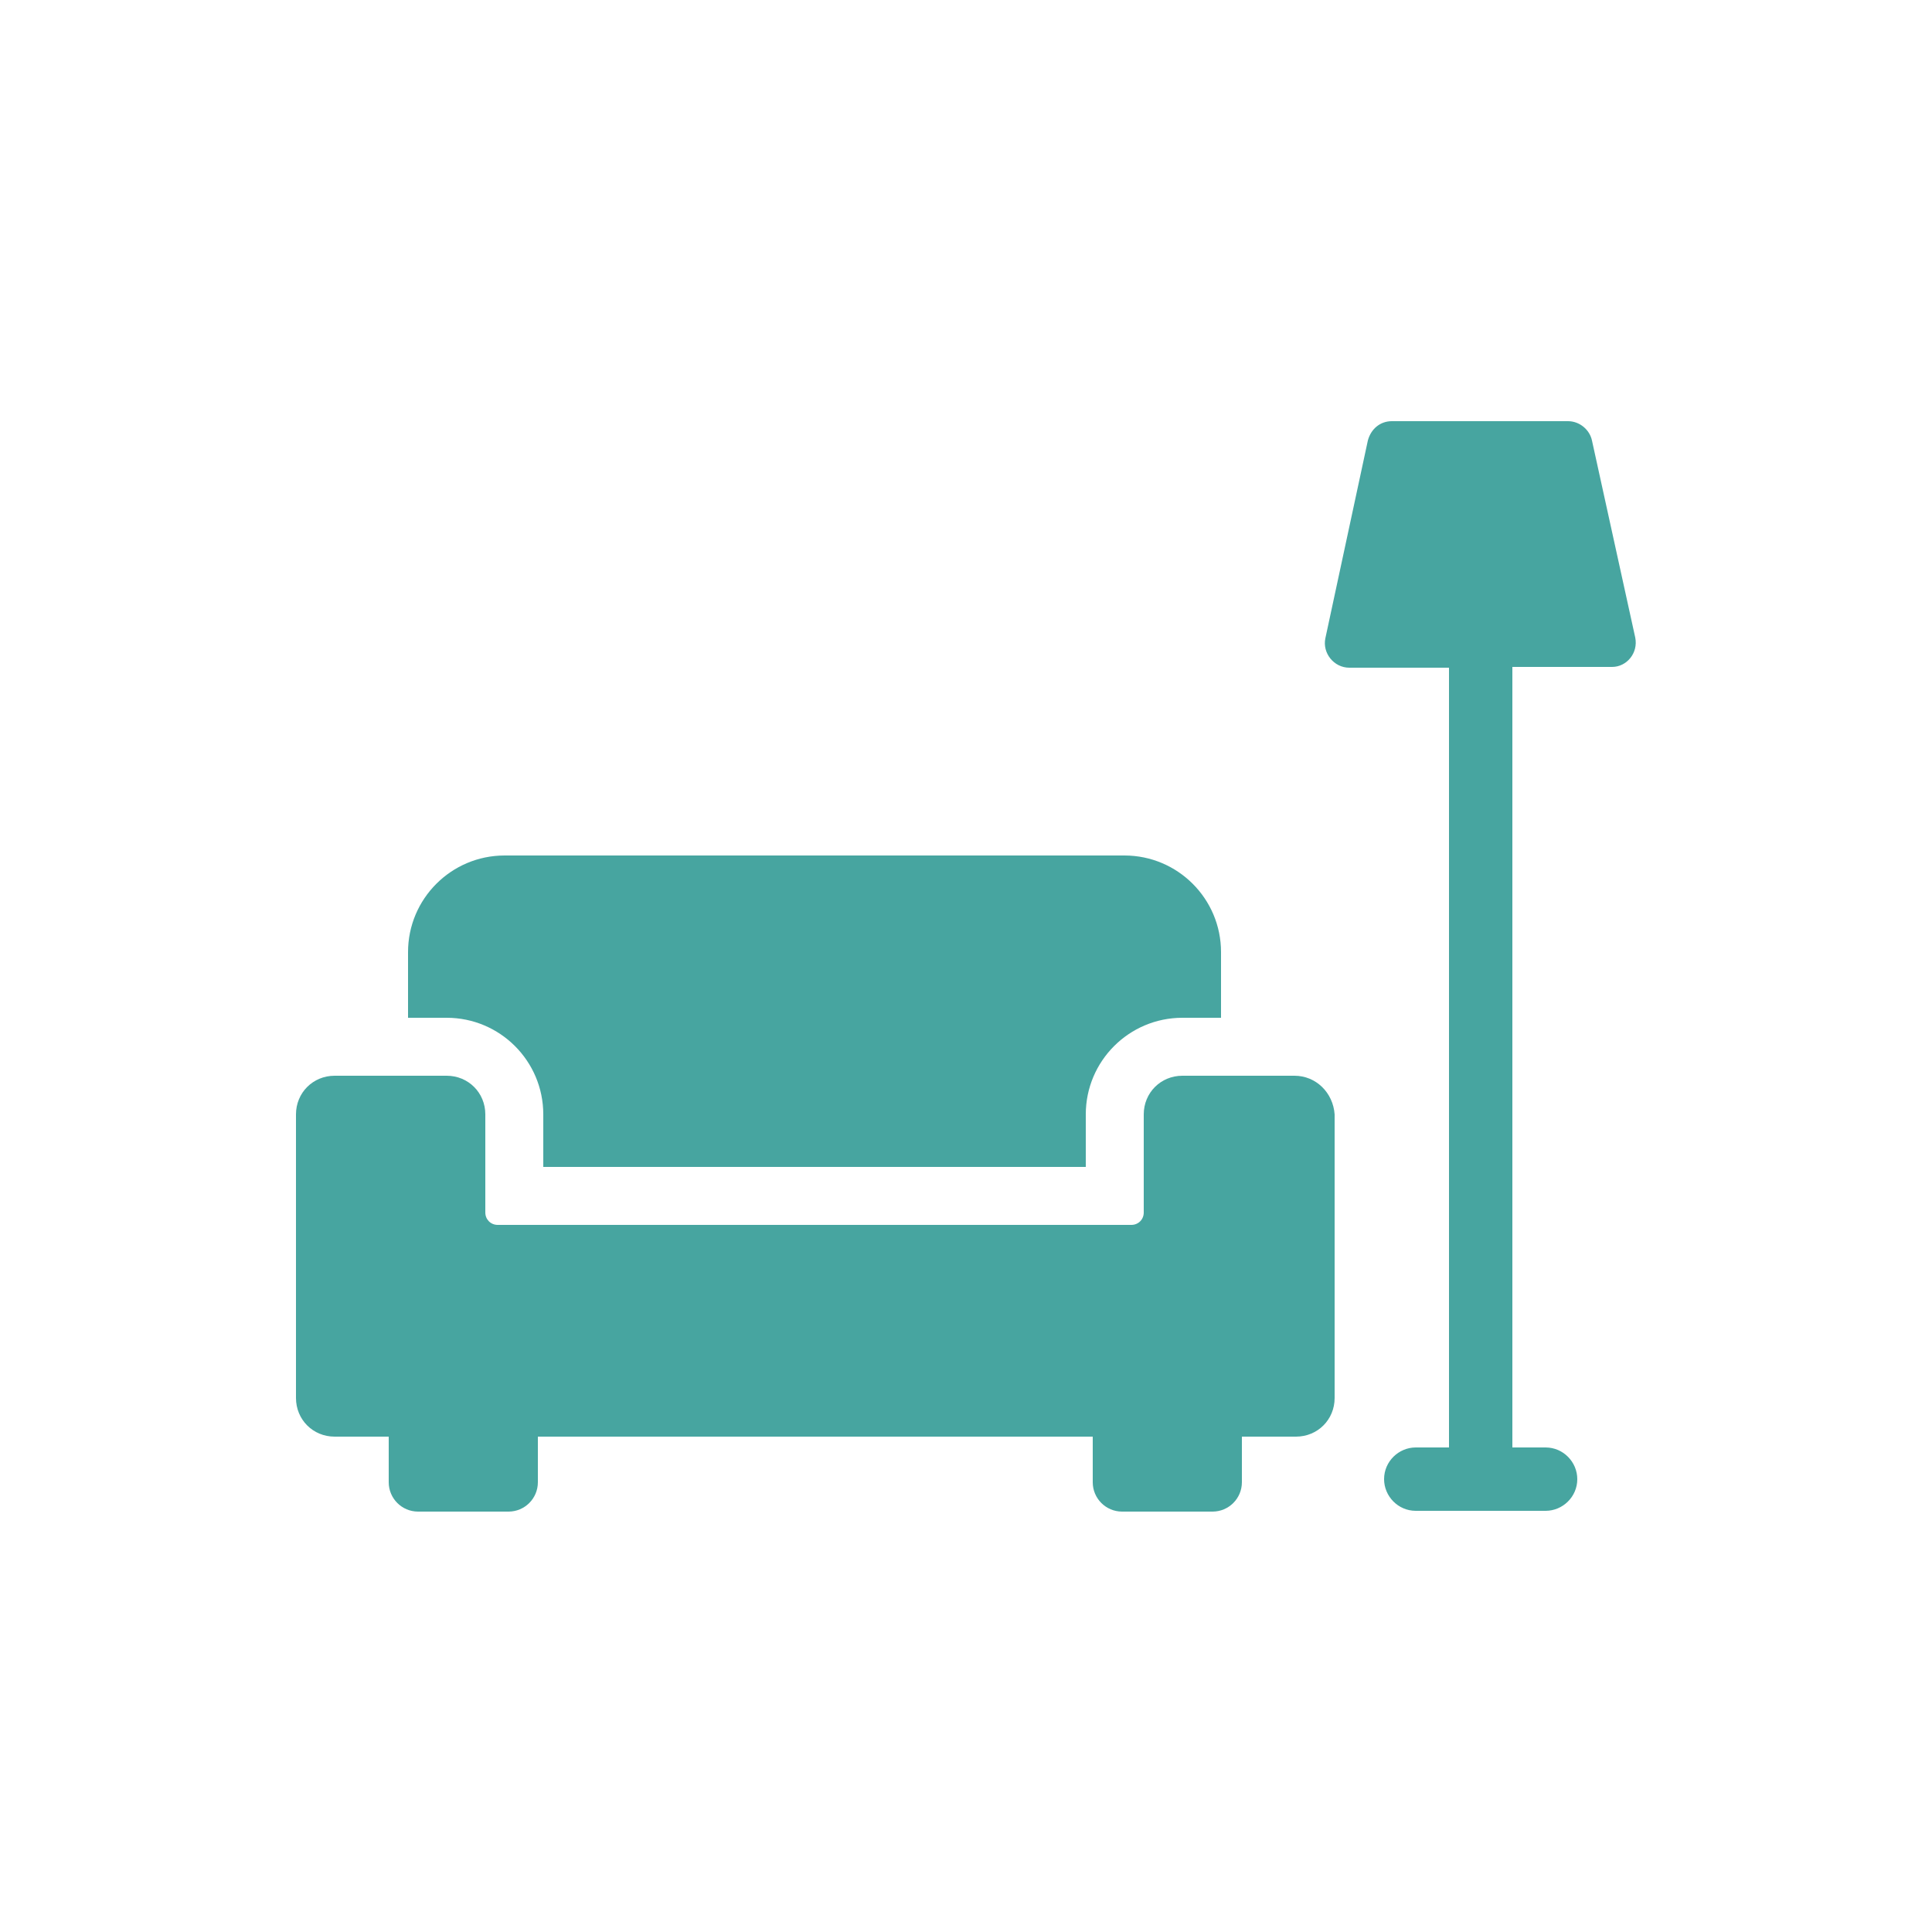
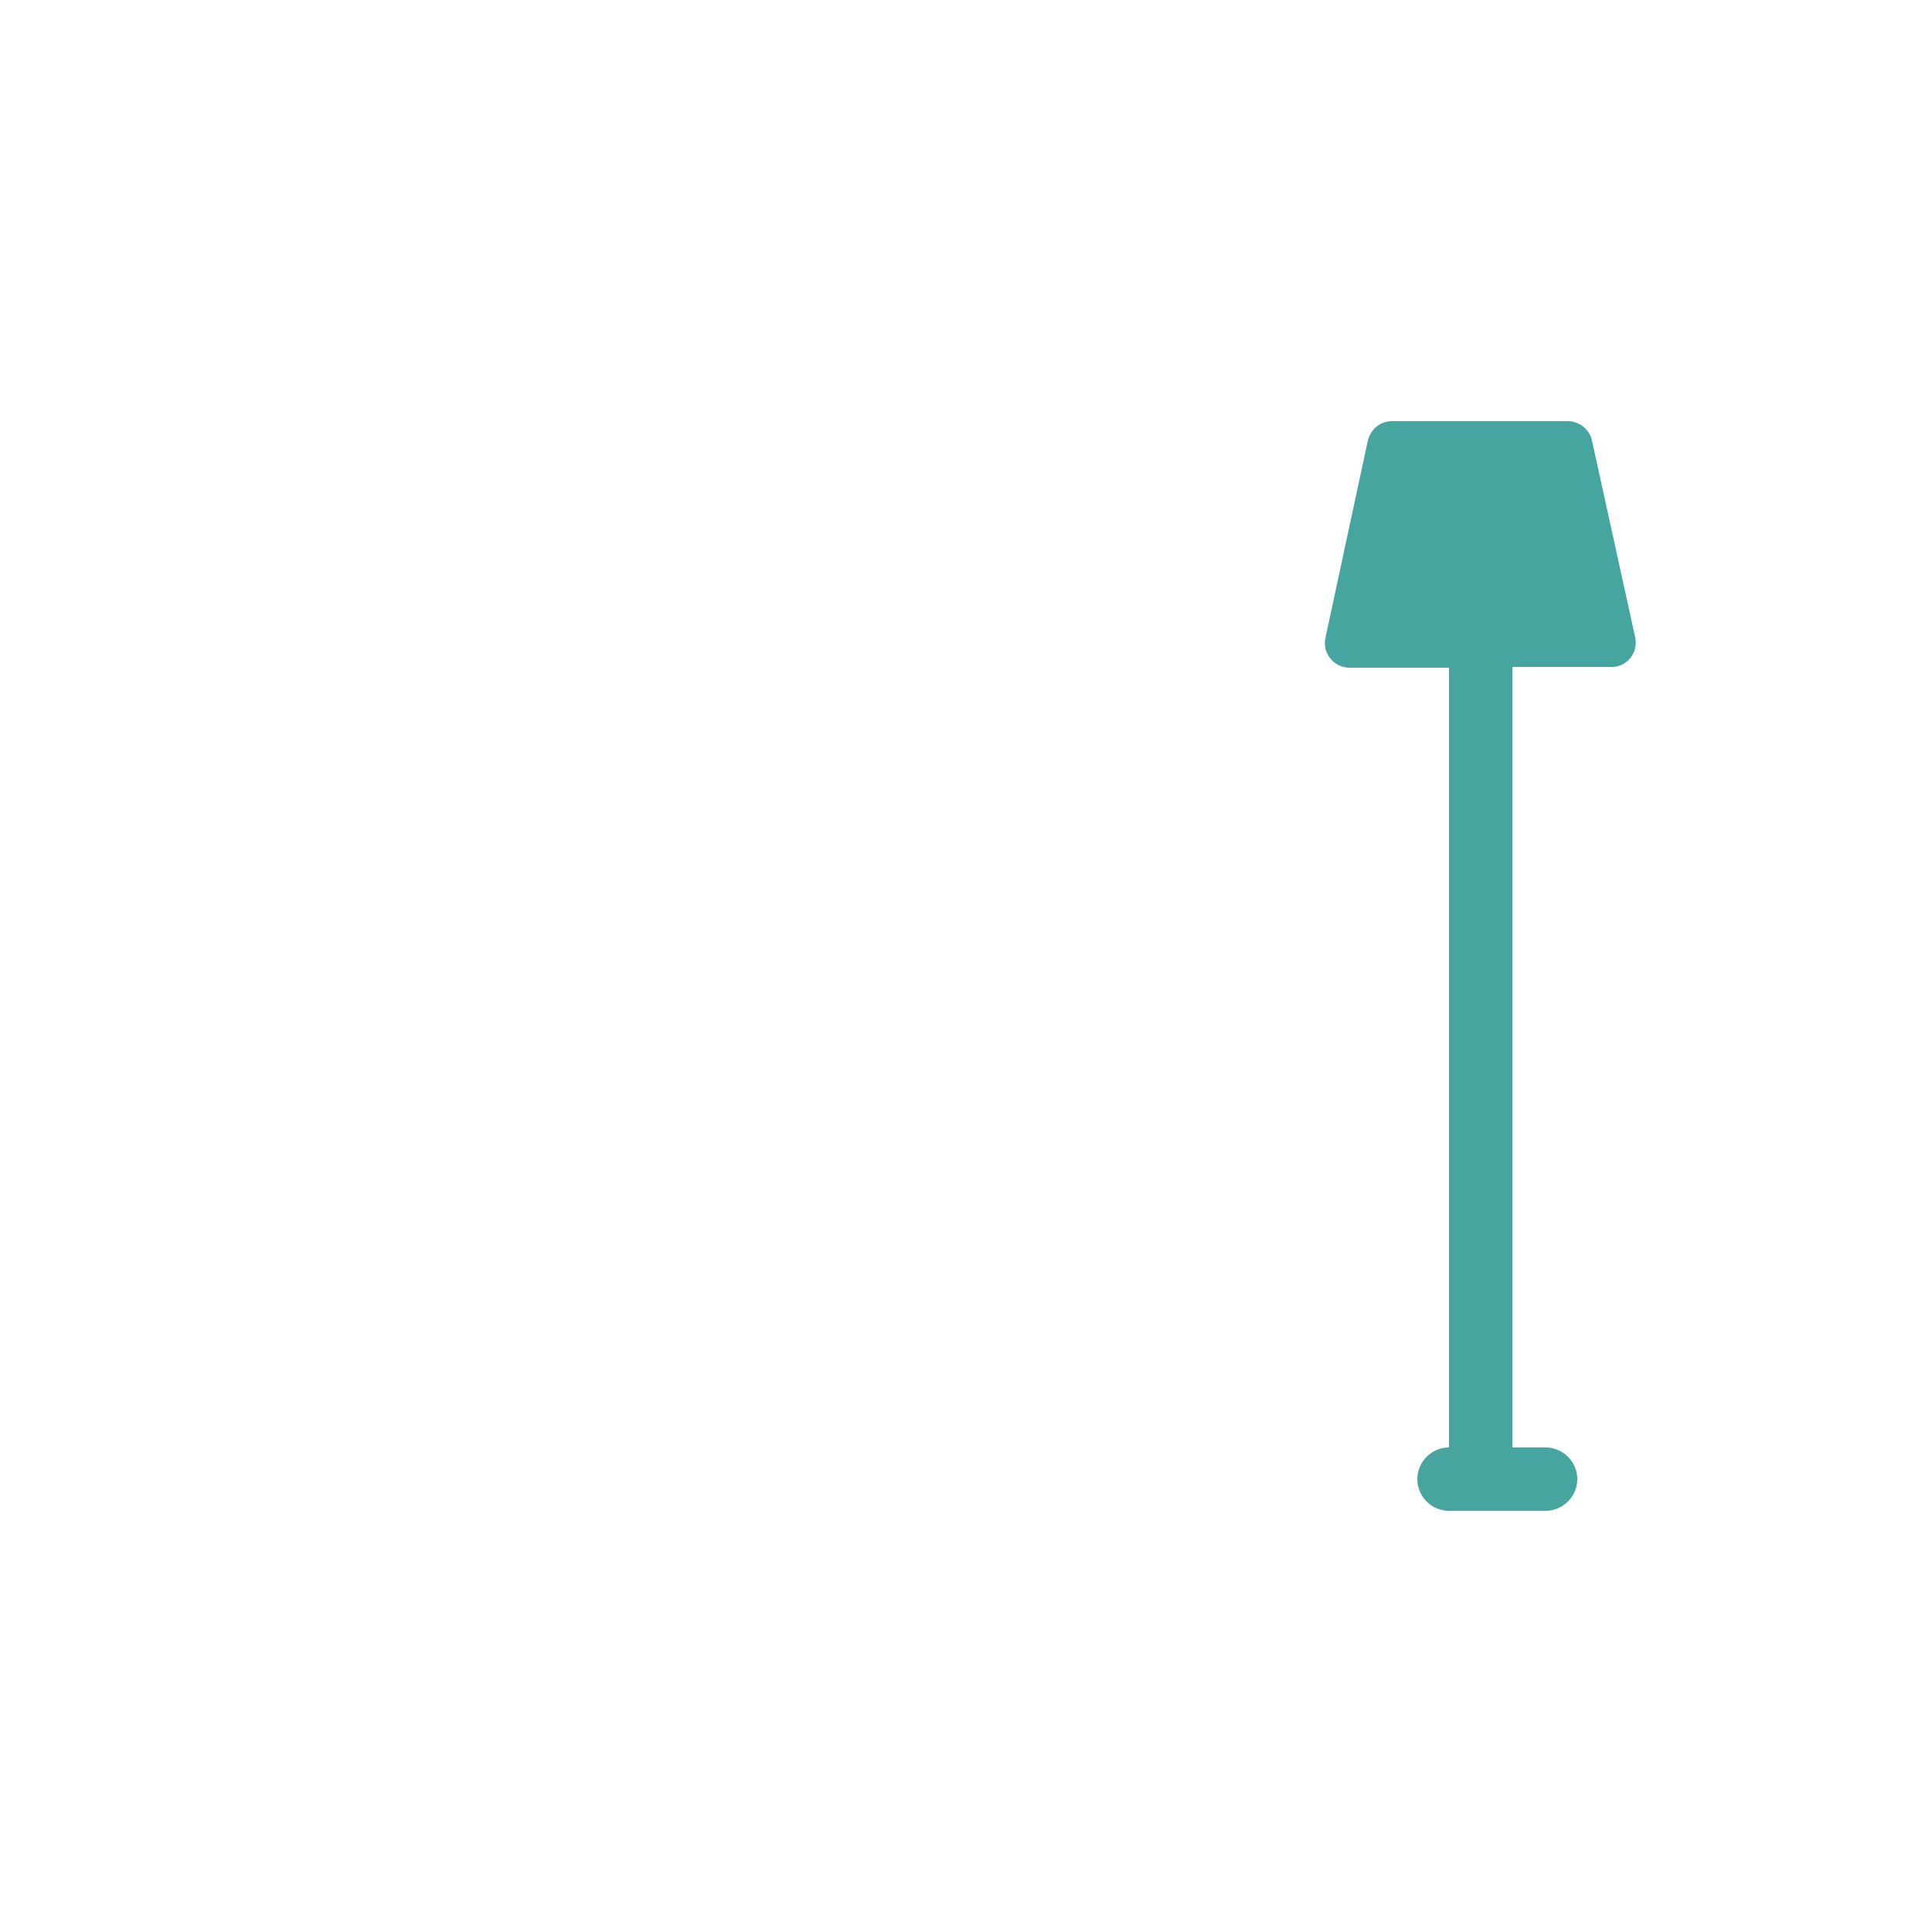
<svg xmlns="http://www.w3.org/2000/svg" version="1.1" id="レイヤー_1" x="0px" y="0px" viewBox="0 0 250 250" style="enable-background:new 0 0 250 250;" xml:space="preserve">
  <style type="text/css">
	.st0{fill:none;}
	.st1{fill:#47A5A0;}
</style>
  <path class="st0" d="M240,250H10c-5.5,0-10-4.5-10-10V10C0,4.5,4.5,0,10,0h230c5.5,0,10,4.5,10,10v230C250,245.5,245.5,250,240,250z  " />
  <g>
-     <path class="st1" d="M70.3,144.2v6.8h70.2v-6.8c0-6.9,5.6-12.5,12.5-12.5h5v-8.5c0-6.9-5.6-12.5-12.5-12.5H65.3   c-6.9,0-12.5,5.6-12.5,12.5v8.5h5C64.7,131.7,70.3,137.3,70.3,144.2z" />
-     <path class="st1" d="M167.5,139.2H153c-2.8,0-5,2.2-5,5v12.7c0,0.9-0.7,1.6-1.6,1.6h-82c-0.9,0-1.6-0.7-1.6-1.6v-12.7   c0-2.8-2.2-5-5-5H43.3c-2.8,0-5,2.2-5,5v36.7c0,2.8,2.2,5,5,5h7v5.9c0,2.1,1.7,3.8,3.8,3.8h11.7c2.1,0,3.8-1.7,3.8-3.8v-5.9h71.8   v5.9c0,2.1,1.7,3.8,3.8,3.8h11.7c2.1,0,3.8-1.7,3.8-3.8v-5.9h7c2.8,0,5-2.2,5-5v-36.7C172.5,141.4,170.3,139.2,167.5,139.2z" />
-     <path class="st1" d="M211.6,82.5L206,57c-0.3-1.4-1.6-2.5-3.1-2.5h-22.8c-1.5,0-2.7,1-3.1,2.5l-5.5,25.6c-0.4,1.9,1.1,3.8,3.1,3.8   h12.9v100.9h-4.3c-2.2,0-4.1,1.8-4.1,4.1c0,2.2,1.8,4.1,4.1,4.1H200c2.2,0,4.1-1.8,4.1-4.1c0-2.2-1.8-4.1-4.1-4.1h-4.3v-101h12.9   C210.5,86.3,212,84.5,211.6,82.5z" />
+     <path class="st1" d="M211.6,82.5L206,57c-0.3-1.4-1.6-2.5-3.1-2.5h-22.8c-1.5,0-2.7,1-3.1,2.5l-5.5,25.6c-0.4,1.9,1.1,3.8,3.1,3.8   h12.9v100.9c-2.2,0-4.1,1.8-4.1,4.1c0,2.2,1.8,4.1,4.1,4.1H200c2.2,0,4.1-1.8,4.1-4.1c0-2.2-1.8-4.1-4.1-4.1h-4.3v-101h12.9   C210.5,86.3,212,84.5,211.6,82.5z" />
  </g>
</svg>